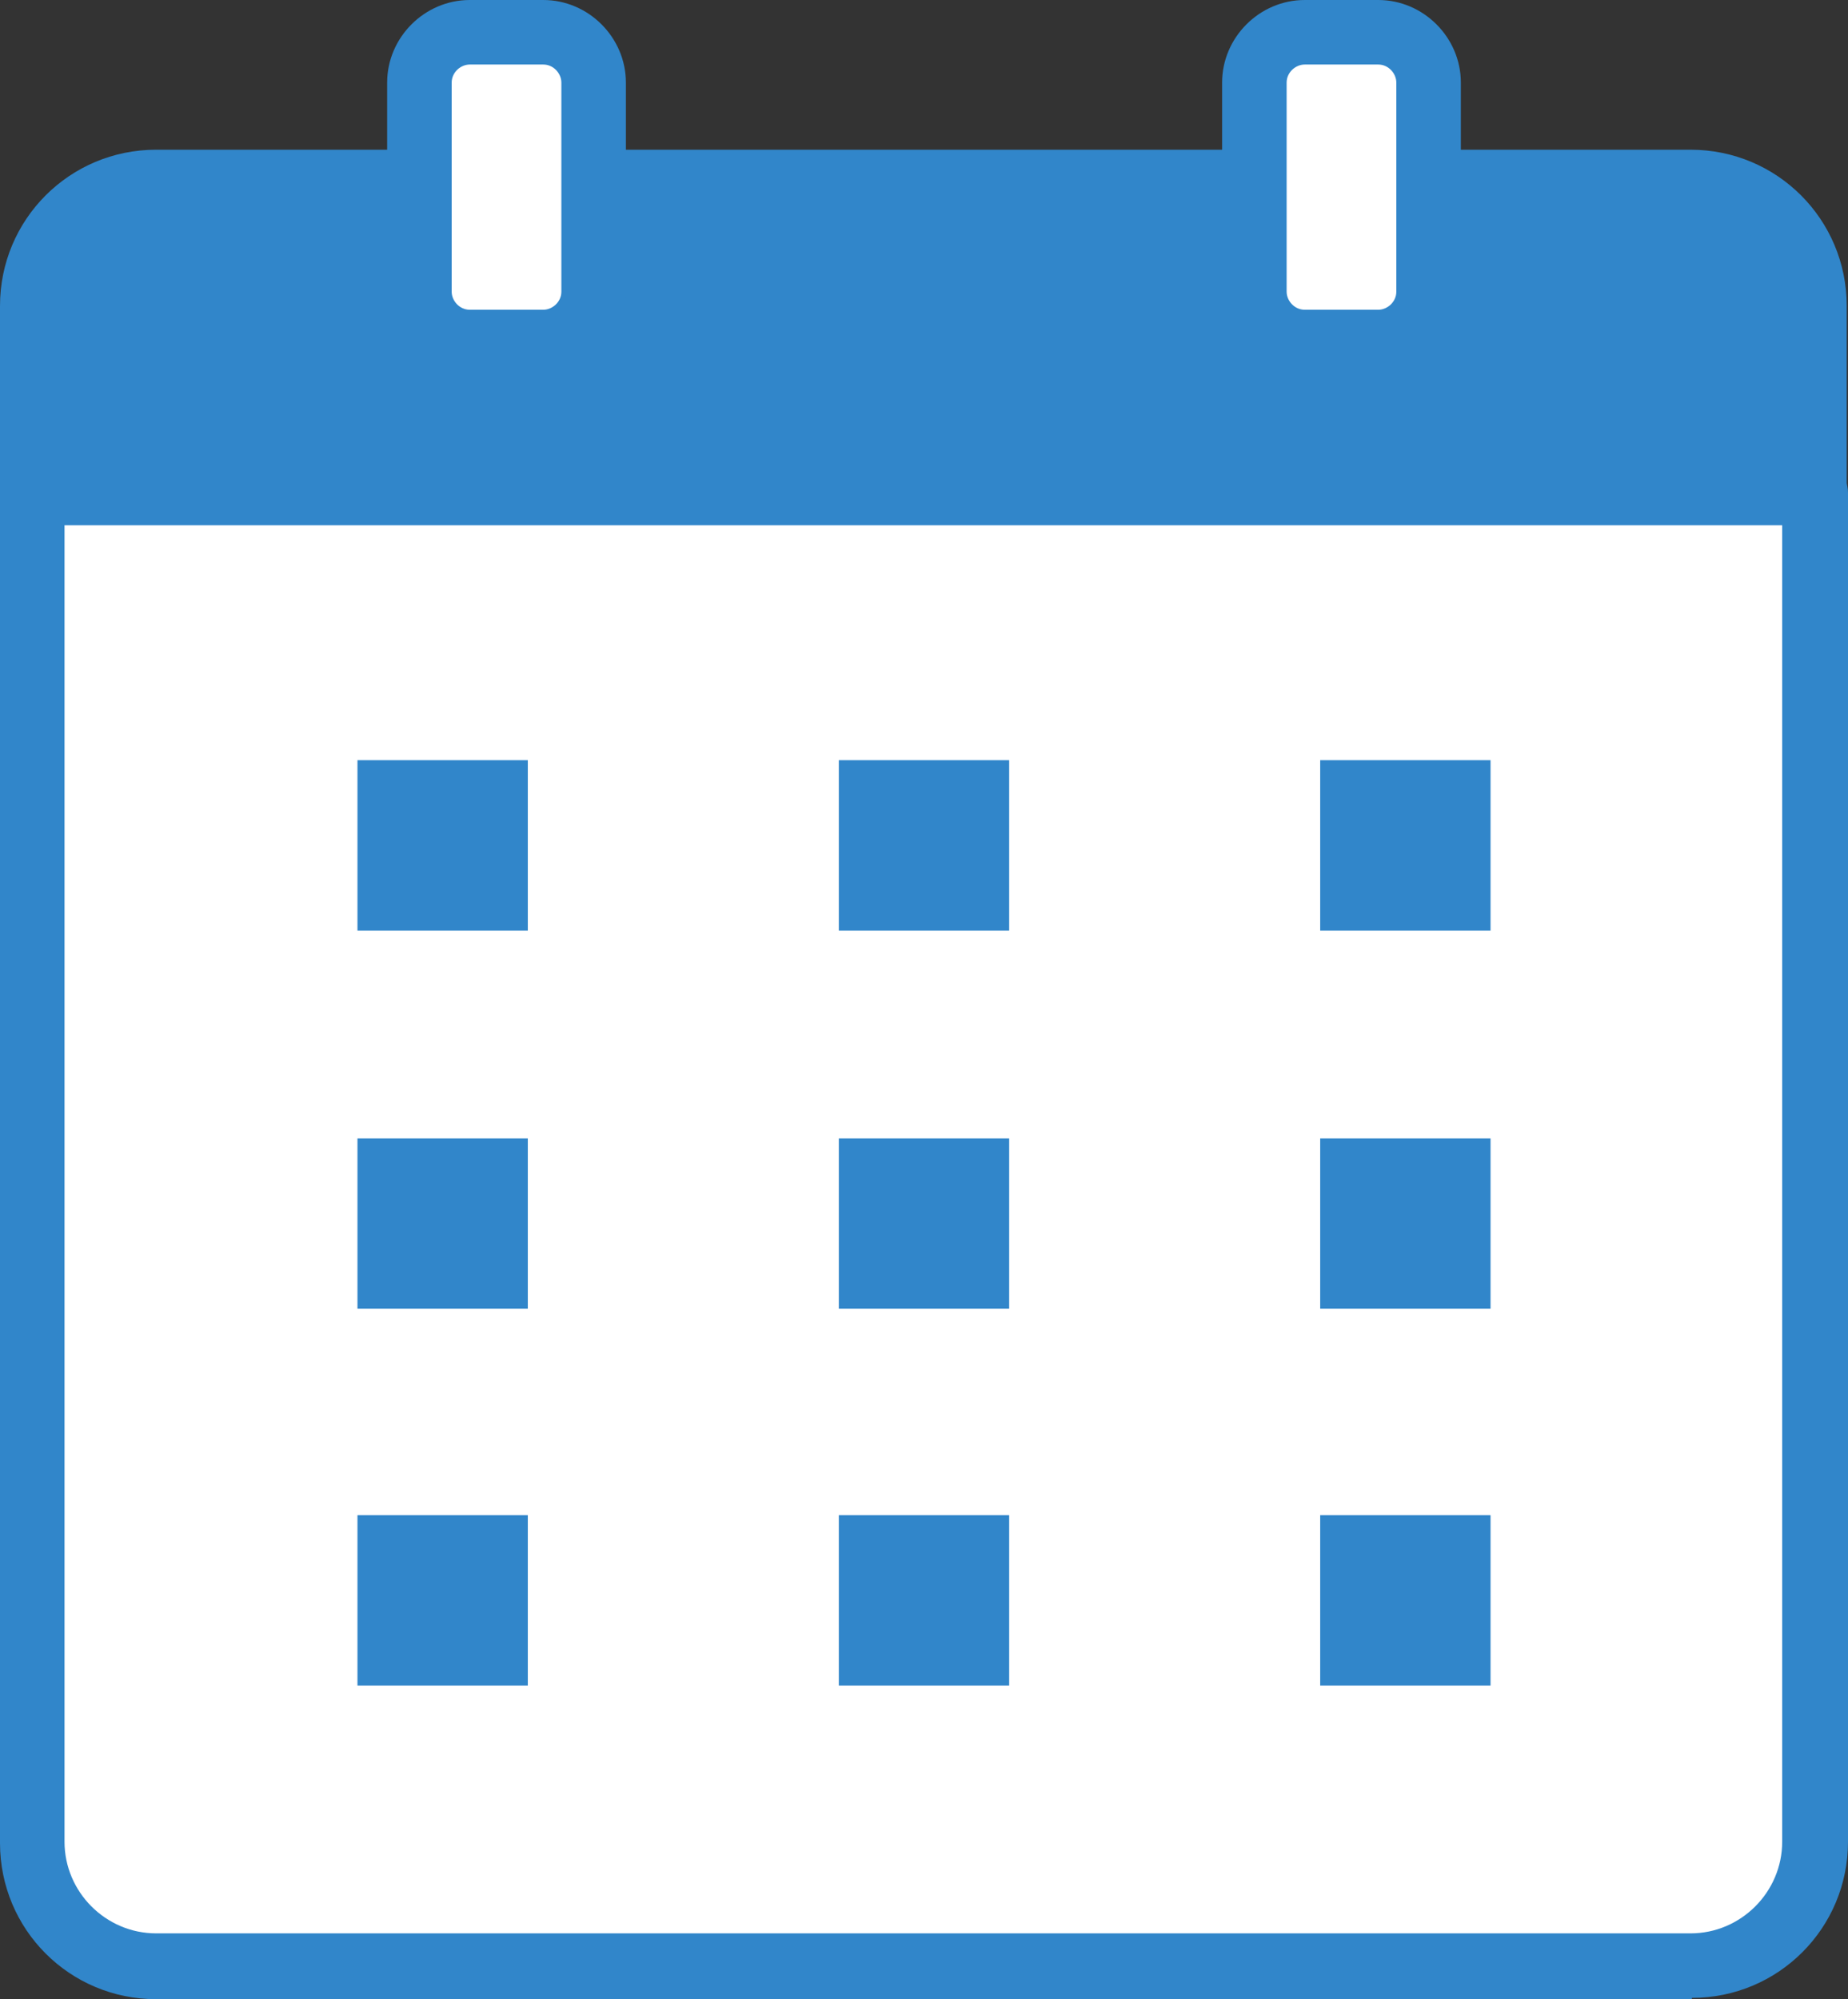
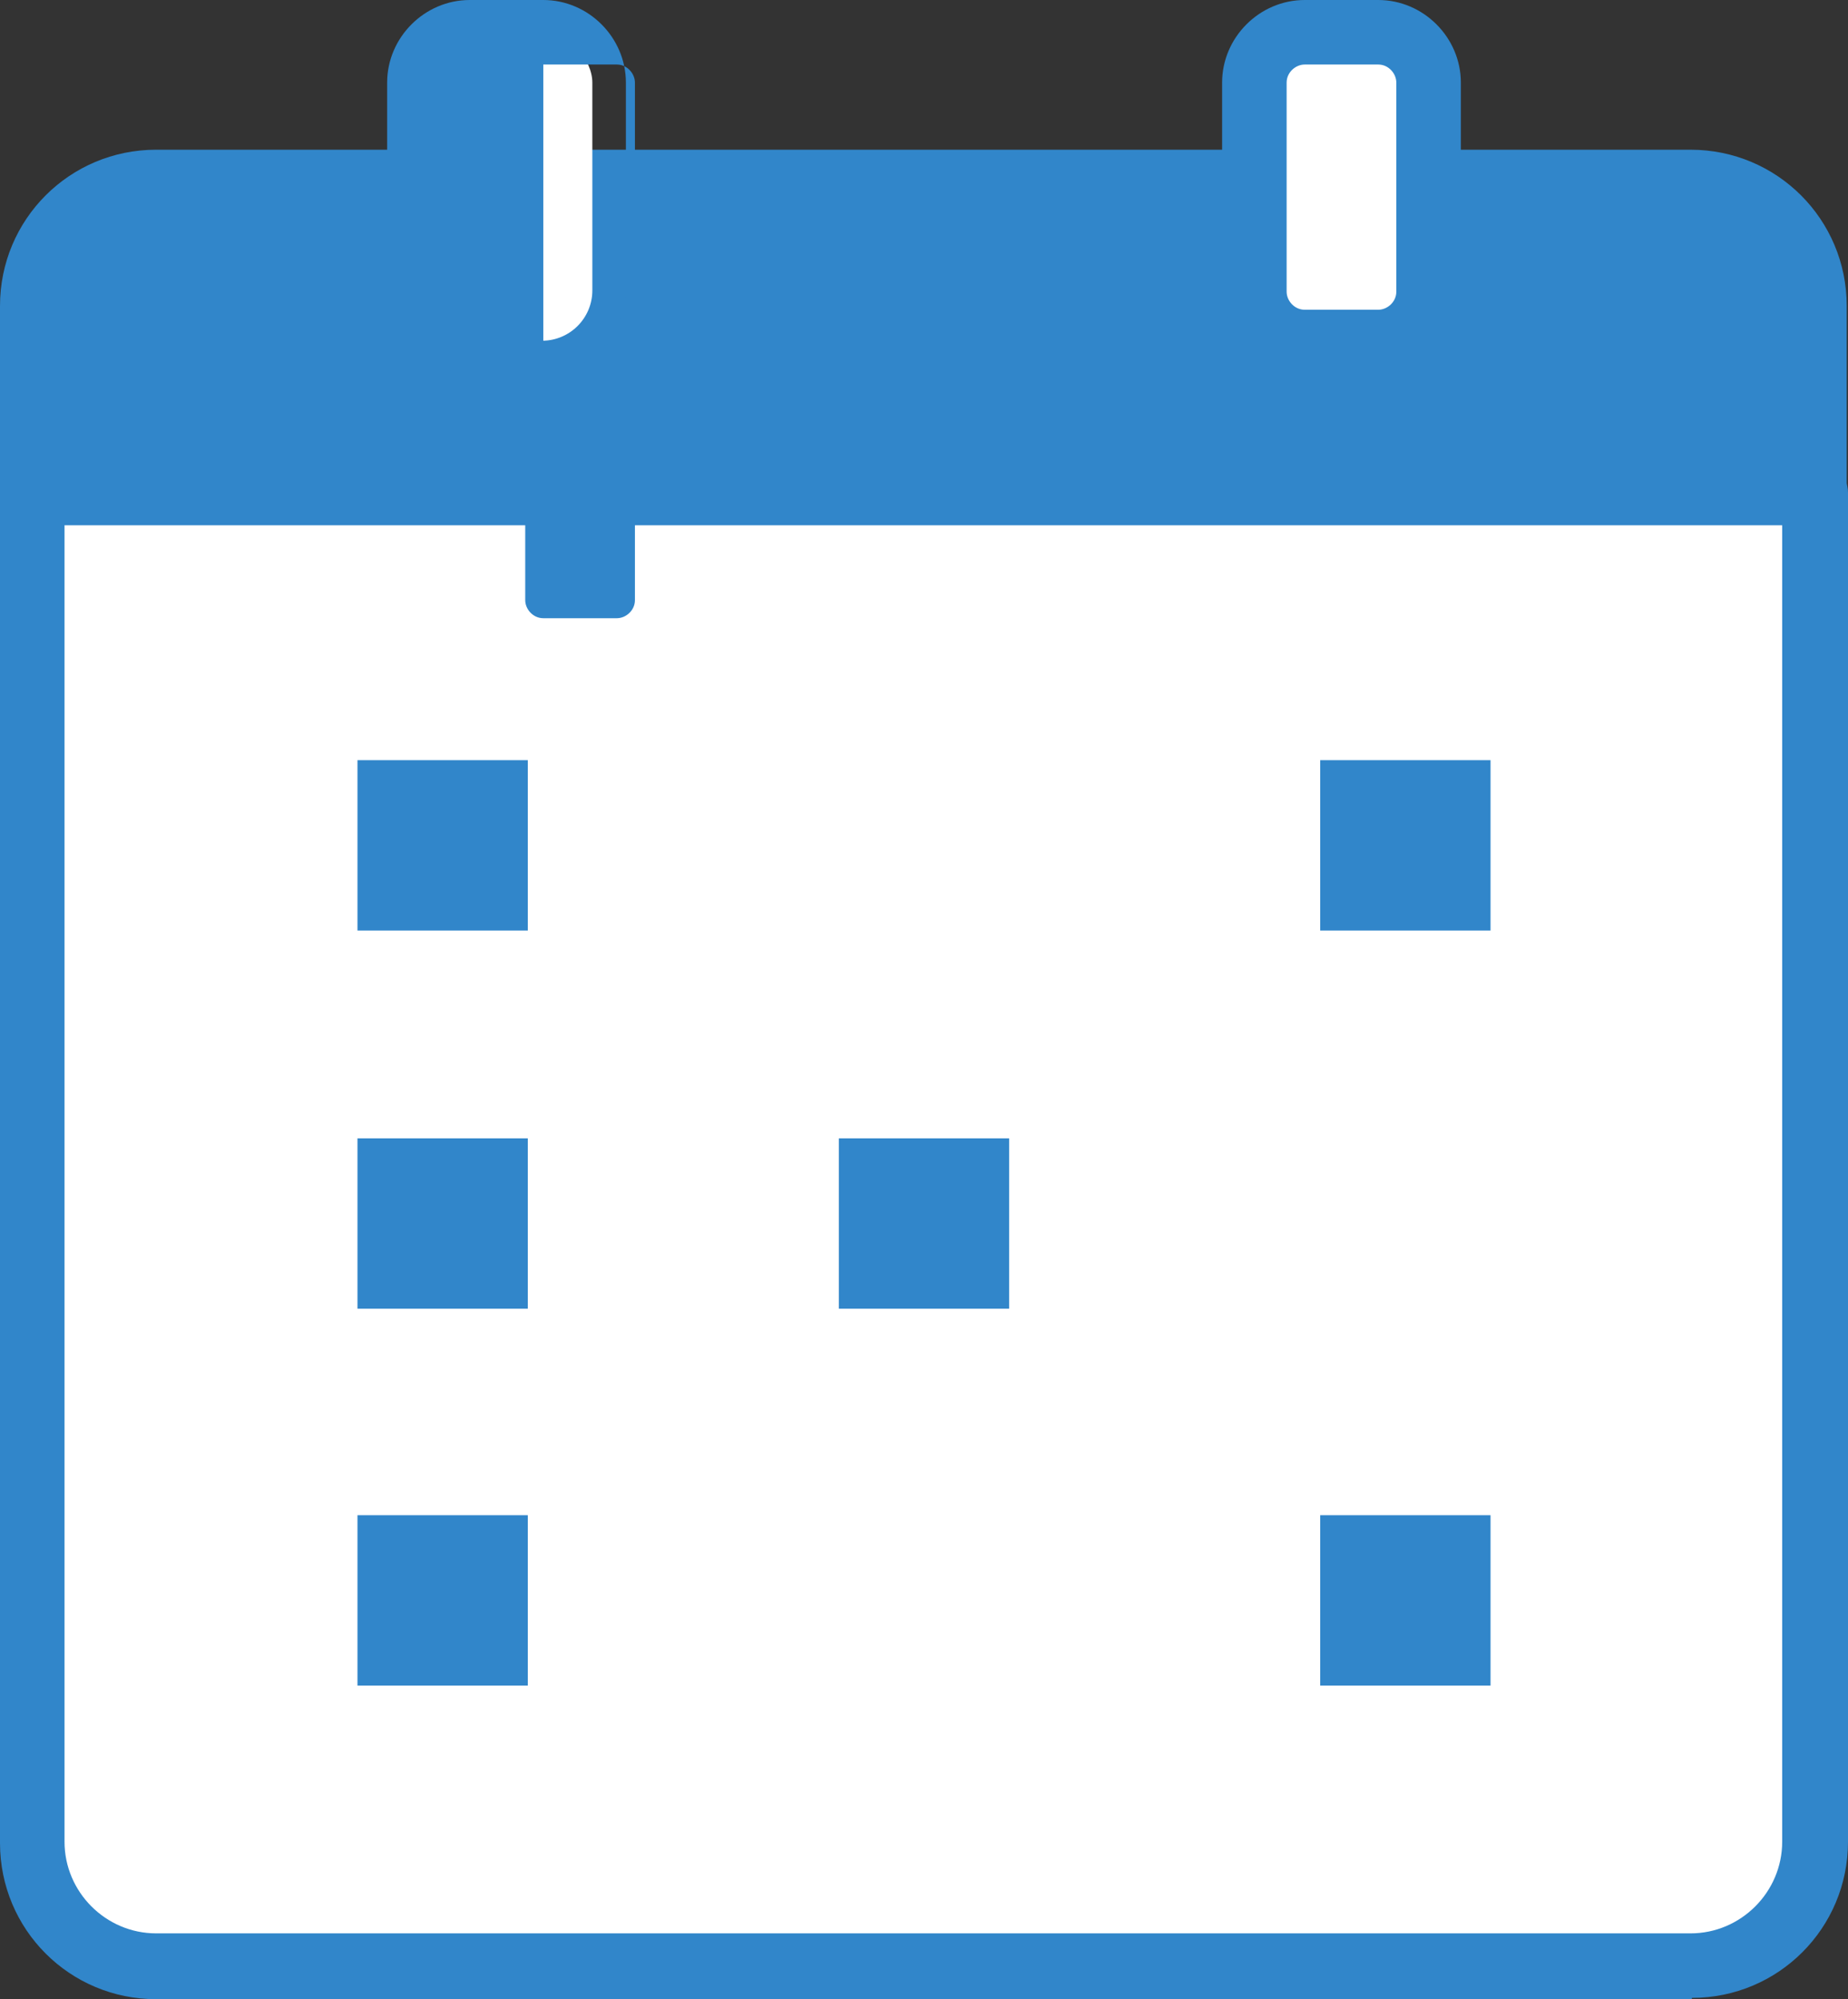
<svg xmlns="http://www.w3.org/2000/svg" id="_レイヤー_2" data-name="レイヤー 2" viewBox="0 0 14.32 15.49">
  <rect x="0" y="0" width="14.32" height="15.49" fill="#333333" stroke="none" />
  <defs>
    <style>
      .cls-1 {
        fill: #fff;
      }

      .cls-2 {
        fill: #3186ca;
      }
    </style>
  </defs>
  <g id="_レイヤー_1-2" data-name="レイヤー 1">
    <g>
      <g>
        <path class="cls-2" d="M9.61,1.67h-5.02c-.14,0-.25-.11-.25-.25s.11-.25.25-.25h5.02c.14,0,.25.11.25.25s-.11.25-.25.25Z" />
        <g>
          <g>
            <path class="cls-2" d="M14.07,2.38c0-.53-.43-.96-.96-.96H1.21c-.53,0-.96.43-.96.96v1.45h13.82v-1.45Z" />
            <path class="cls-2" d="M14.07,4.07H.25c-.14,0-.25-.11-.25-.25v-1.45c0-.67.54-1.21,1.21-1.21h11.89c.67,0,1.21.54,1.21,1.21v1.45c0,.14-.11.25-.25.25ZM.5,3.57h13.32v-1.2c0-.39-.32-.71-.71-.71H1.21c-.39,0-.71.32-.71.71v1.2Z" />
          </g>
          <g>
            <path class="cls-1" d="M.25,3.82v10.45c0,.53.43.96.96.96h11.89c.53,0,.96-.43.96-.96V3.82H.25Z" />
            <path class="cls-2" d="M13.11,15.49H1.21c-.67,0-1.21-.54-1.21-1.21V3.82c0-.14.11-.25.25-.25h13.82c.14,0,.25.11.25.25v10.45c0,.67-.54,1.21-1.21,1.21ZM.5,4.07v10.2c0,.39.32.71.71.71h11.89c.39,0,.71-.32.71-.71V4.07H.5Z" />
          </g>
        </g>
        <g>
          <g>
            <rect class="cls-1" x="3.25" y=".25" width="1.34" height="2.39" rx=".39" ry=".39" />
-             <path class="cls-2" d="M4.21,2.89h-.57c-.35,0-.64-.29-.64-.64V.64c0-.35.29-.64.64-.64h.57c.35,0,.64.29.64.64v1.62c0,.35-.29.64-.64.64ZM3.64.5c-.07,0-.14.06-.14.14v1.62c0,.07.06.14.14.14h.57c.07,0,.14-.06.14-.14V.64c0-.07-.06-.14-.14-.14h-.57Z" />
+             <path class="cls-2" d="M4.21,2.89h-.57c-.35,0-.64-.29-.64-.64V.64c0-.35.29-.64.64-.64h.57c.35,0,.64.29.64.64v1.62c0,.35-.29.64-.64.64Zc-.07,0-.14.06-.14.14v1.62c0,.07.06.14.14.14h.57c.07,0,.14-.06.14-.14V.64c0-.07-.06-.14-.14-.14h-.57Z" />
          </g>
          <g>
            <rect class="cls-1" x="9.73" y=".25" width="1.34" height="2.39" rx=".39" ry=".39" />
            <path class="cls-2" d="M10.68,2.89h-.57c-.35,0-.64-.29-.64-.64V.64c0-.35.29-.64.64-.64h.57c.35,0,.64.29.64.64v1.62c0,.35-.29.64-.64.64ZM10.11.5c-.07,0-.14.06-.14.14v1.62c0,.07.06.14.14.14h.57c.07,0,.14-.06.14-.14V.64c0-.07-.06-.14-.14-.14h-.57Z" />
          </g>
        </g>
      </g>
      <rect class="cls-2" x="2.77" y="5.89" width="1.32" height="1.32" />
-       <rect class="cls-2" x="6.5" y="5.89" width="1.32" height="1.32" />
      <rect class="cls-2" x="10.23" y="5.89" width="1.32" height="1.32" />
      <rect class="cls-2" x="2.77" y="8.82" width="1.32" height="1.32" />
      <rect class="cls-2" x="6.5" y="8.82" width="1.32" height="1.32" />
-       <rect class="cls-2" x="10.23" y="8.82" width="1.32" height="1.32" />
      <rect class="cls-2" x="2.77" y="11.74" width="1.32" height="1.32" />
-       <rect class="cls-2" x="6.5" y="11.74" width="1.32" height="1.32" />
      <rect class="cls-2" x="10.23" y="11.74" width="1.32" height="1.32" />
    </g>
  </g>
</svg>